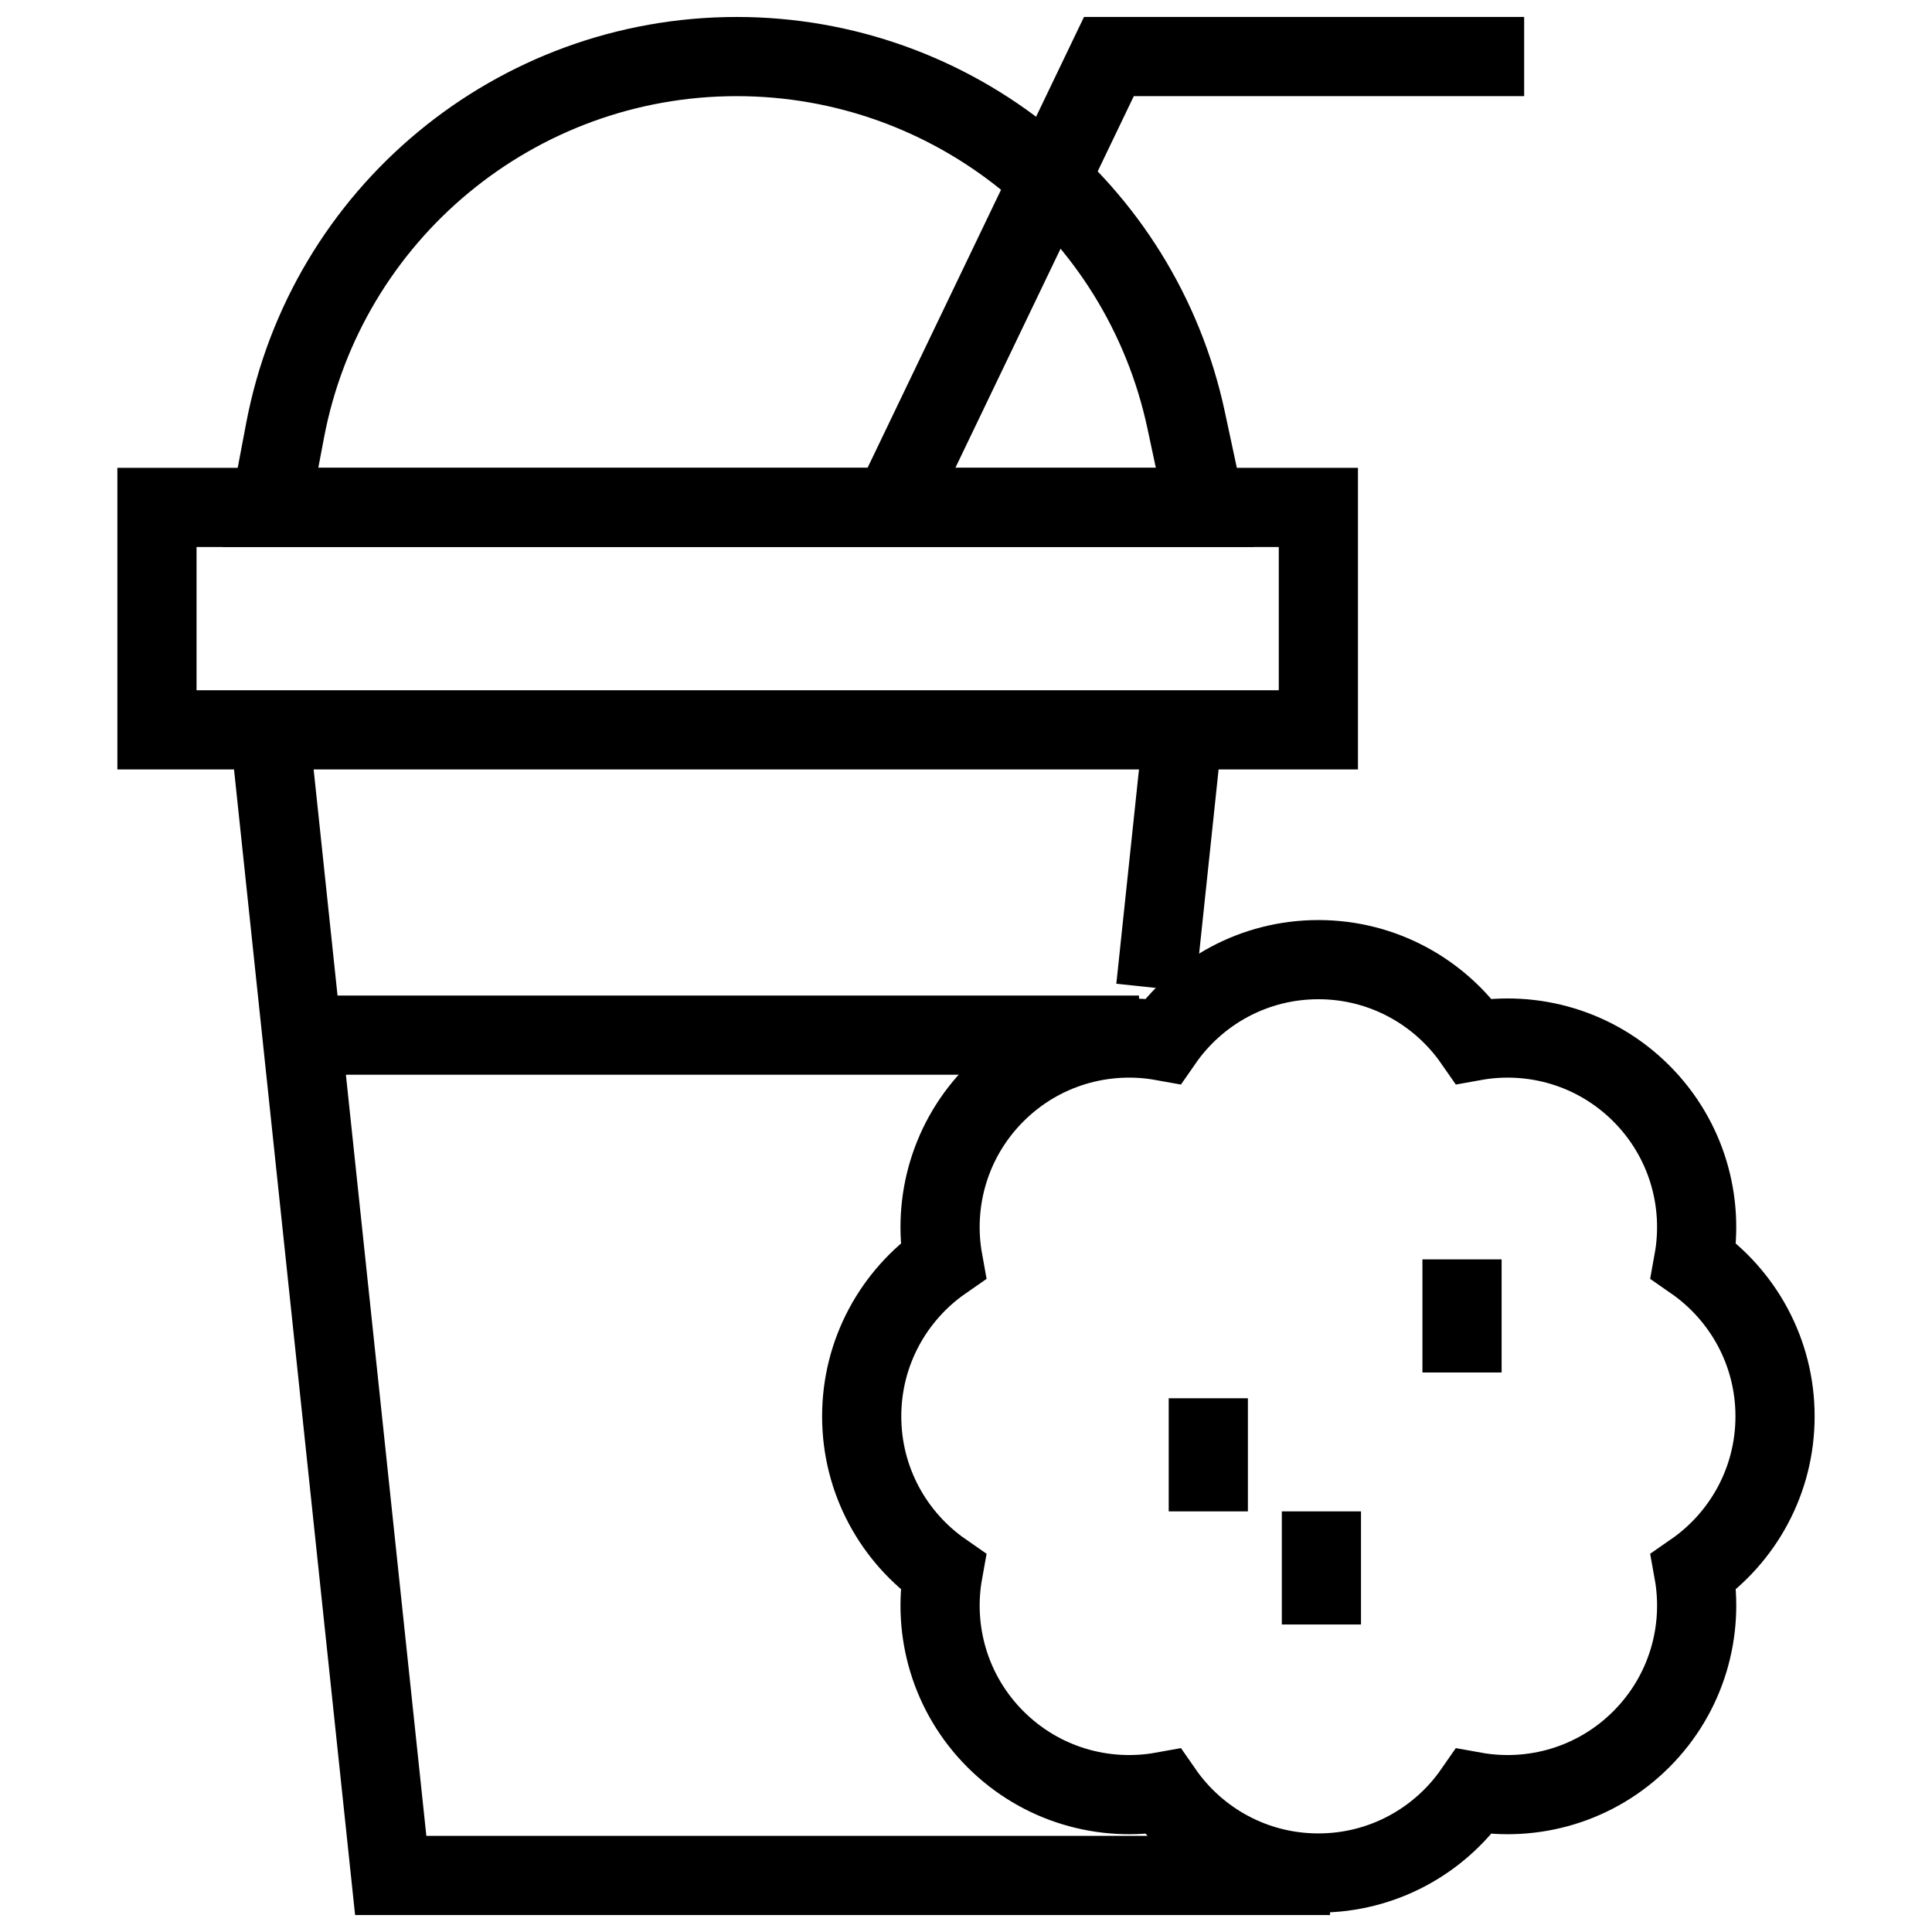
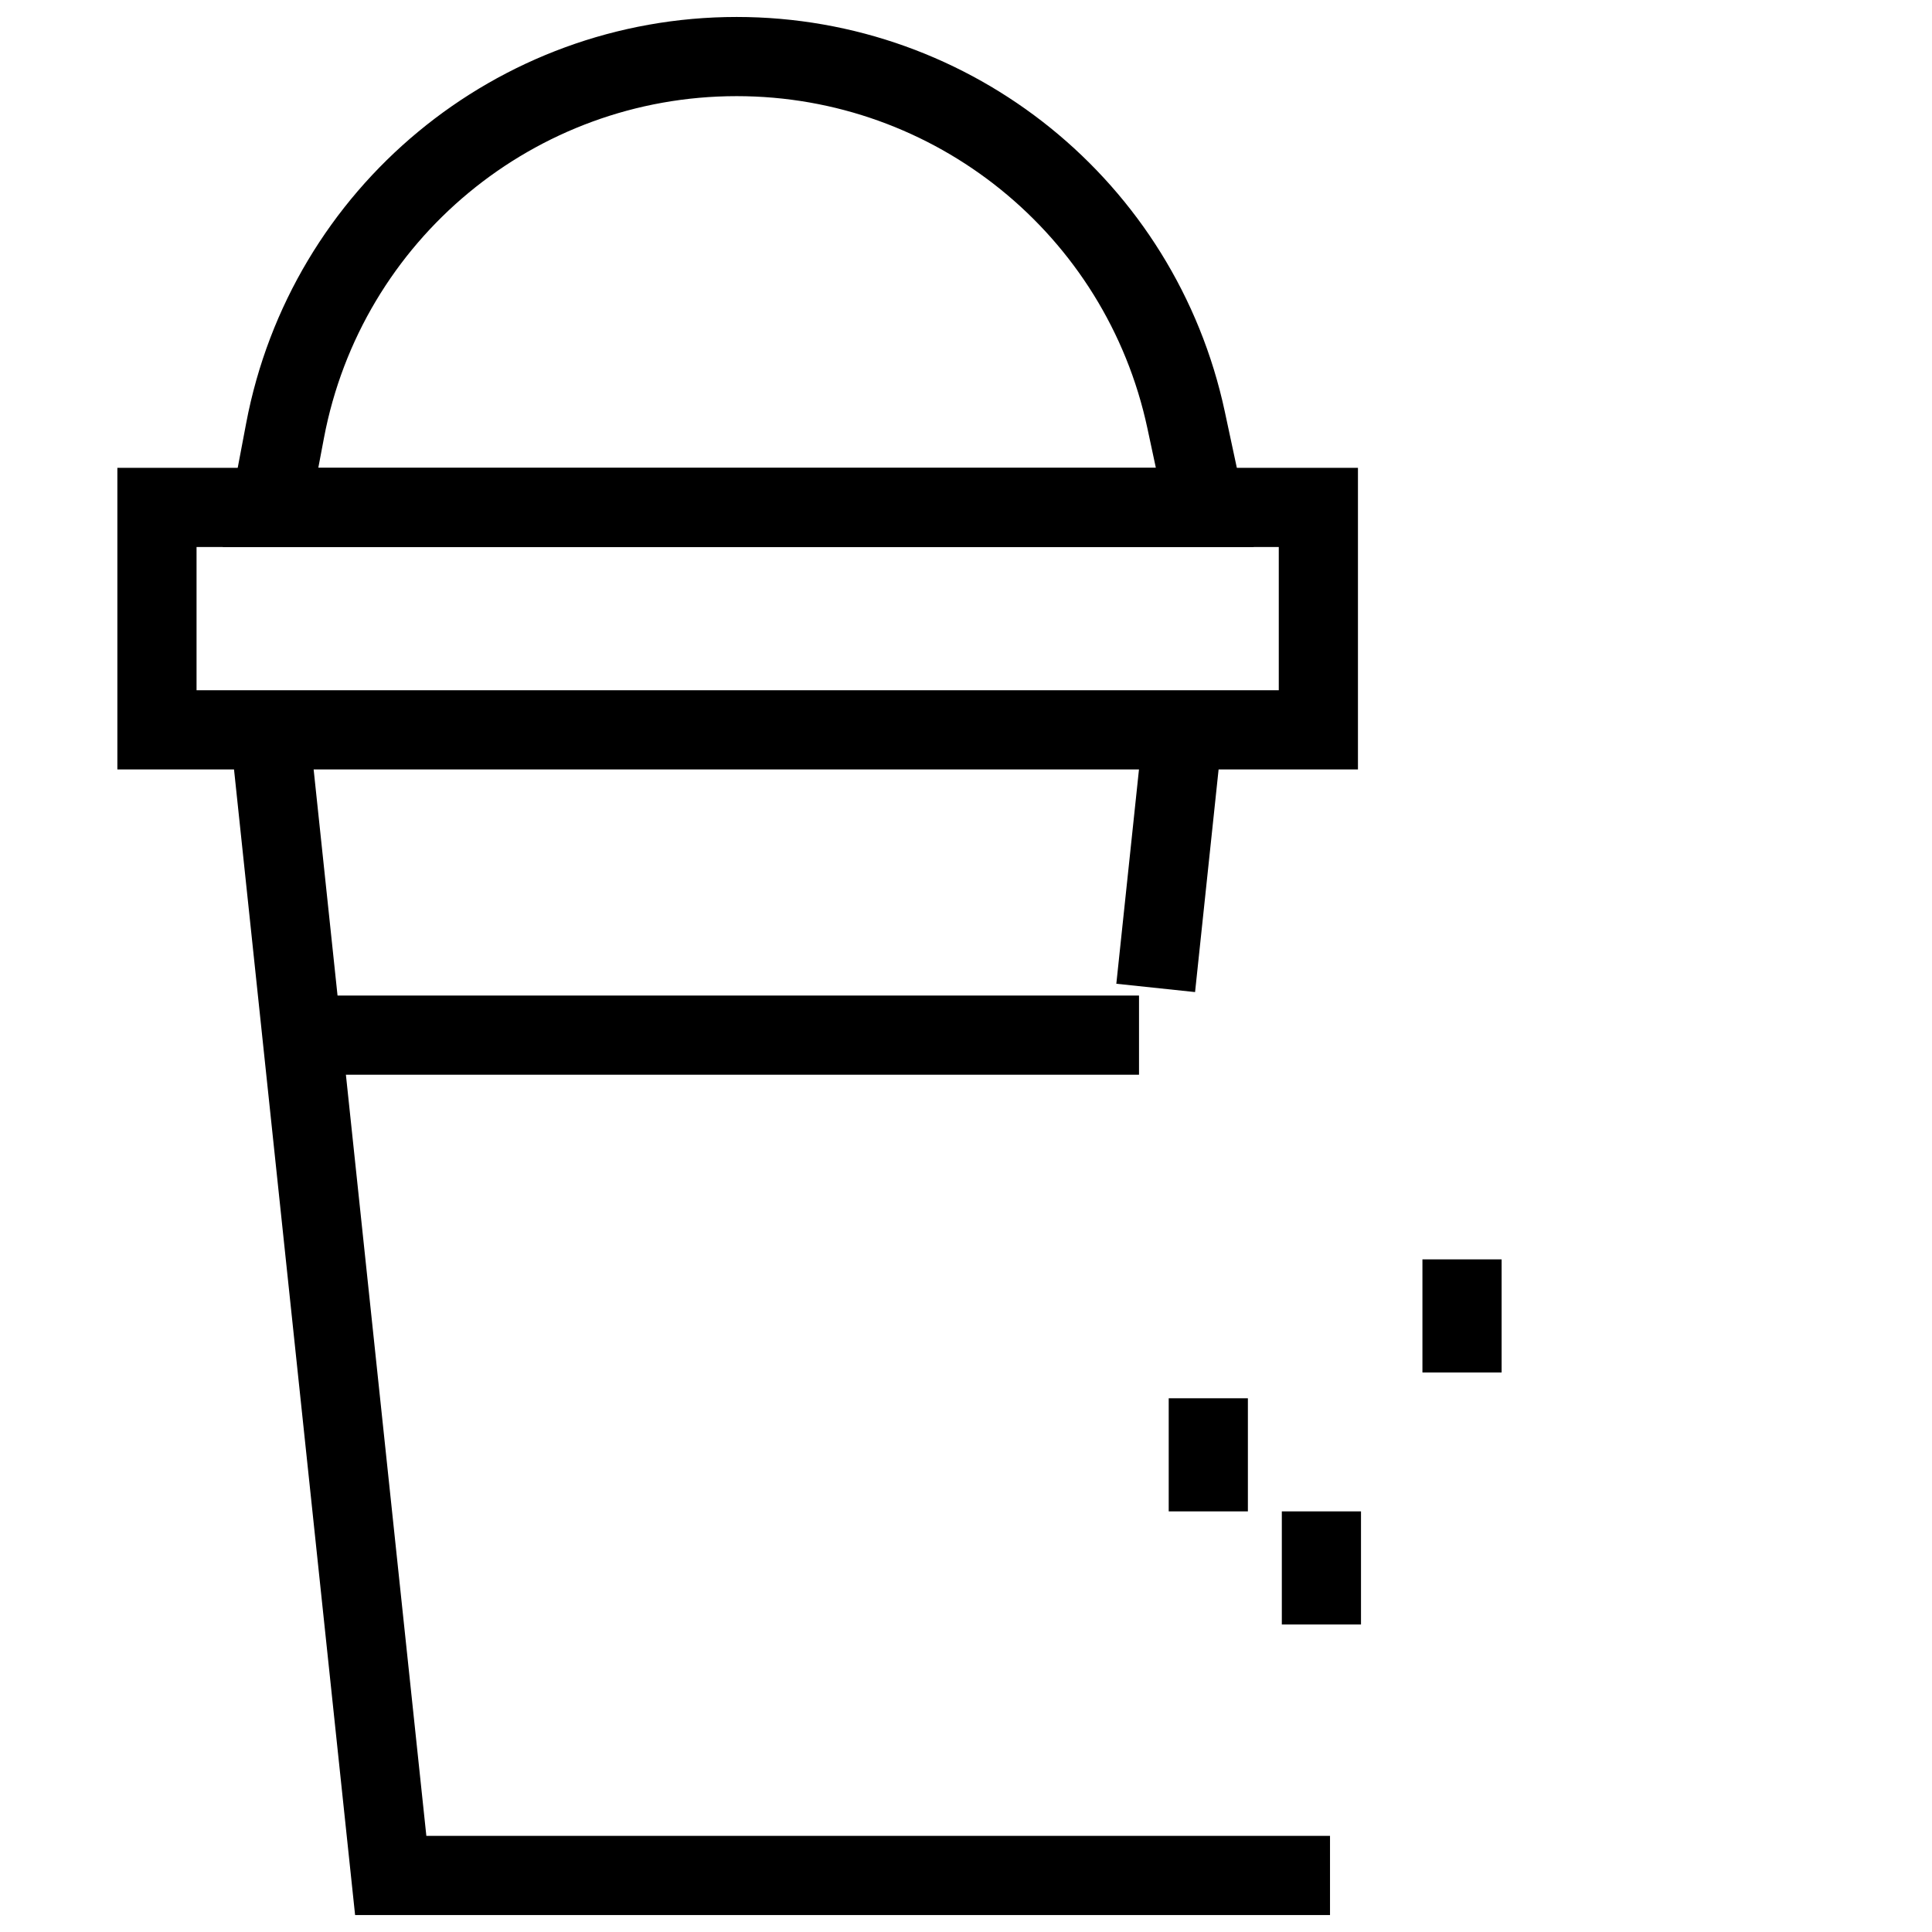
<svg xmlns="http://www.w3.org/2000/svg" version="1.1" id="Capa_1" x="0px" y="0px" viewBox="0 0 512.416 512.416" style="enable-background:new 0 0 512.416 512.416;" xml:space="preserve" width="300" height="300">
  <g width="100%" height="100%" transform="matrix(1,0,0,1,0,0)">
    <g>
      <g>
        <g>
          <g>
            <g>
              <g>
                <g>
                  <polyline style="stroke-miterlimit: 10;" points="71.518,193.588 103.629,497.416 &#10;&#09;&#09;&#09;&#09;&#09;&#09;&#09;&#09;352.753,497.416 &#09;&#09;&#09;&#09;&#09;&#09;&#09;" fill="none" fill-opacity="1" stroke="#000000" stroke-opacity="1" data-original-stroke-color="#000000ff" stroke-width="21" data-original-stroke-width="30" />
                  <line style="stroke-miterlimit: 10;" x1="313.753" y1="193.588" x2="306.521" y2="262.02" fill="none" fill-opacity="1" stroke="#000000" stroke-opacity="1" data-original-stroke-color="#000000ff" stroke-width="21" data-original-stroke-width="30" />
                  <rect x="41.63" y="134.581" style="stroke-miterlimit: 10;" width="308.034" height="58.992" fill="none" fill-opacity="1" stroke="#000000" stroke-opacity="1" data-original-stroke-color="#000000ff" stroke-width="21" data-original-stroke-width="30" />
                  <path style="stroke-miterlimit: 10;" d="M71.744,134.581h247.807l-4.965-23.193&#10;&#09;&#09;&#09;&#09;&#09;&#09;&#09;&#09;C302.551,55.169,252.872,15,195.38,15h0c-58.576,0-108.871,41.66-119.776,99.212L71.744,134.581z" fill="none" fill-opacity="1" stroke="#000000" stroke-opacity="1" data-original-stroke-color="#000000ff" stroke-width="21" data-original-stroke-width="30" />
                </g>
              </g>
            </g>
          </g>
          <line style="stroke-miterlimit: 10;" x1="80.708" y1="274.545" x2="302.096" y2="274.545" fill="none" fill-opacity="1" stroke="#000000" stroke-opacity="1" data-original-stroke-color="#000000ff" stroke-width="21" data-original-stroke-width="30" />
        </g>
        <g>
-           <polyline style="stroke-miterlimit: 10;" points="236.701,134.581 294.106,15 &#10;&#09;&#09;&#09;&#09;404.244,15 &#09;&#09;&#09;" fill="none" fill-opacity="1" stroke="#000000" stroke-opacity="1" data-original-stroke-color="#000000ff" stroke-width="21" data-original-stroke-width="30" />
-         </g>
+           </g>
        <g>
          <g>
            <line style="stroke-miterlimit: 10;" x1="320.472" y1="370.857" x2="320.472" y2="400.857" fill="none" fill-opacity="1" stroke="#000000" stroke-opacity="1" data-original-stroke-color="#000000ff" stroke-width="21" data-original-stroke-width="30" />
            <line style="stroke-miterlimit: 10;" x1="350.472" y1="400.857" x2="350.472" y2="430.857" fill="none" fill-opacity="1" stroke="#000000" stroke-opacity="1" data-original-stroke-color="#000000ff" stroke-width="21" data-original-stroke-width="30" />
          </g>
          <line style="stroke-miterlimit: 10;" x1="387.766" y1="334.018" x2="387.766" y2="364.018" fill="none" fill-opacity="1" stroke="#000000" stroke-opacity="1" data-original-stroke-color="#000000ff" stroke-width="21" data-original-stroke-width="30" />
        </g>
      </g>
      <g>
-         <path style="stroke-miterlimit: 10;" d="M470.786,375.646&#10;&#09;&#09;&#09;c0-17.083-8.542-32.172-21.59-41.232c2.825-15.628-1.808-32.338-13.886-44.416c-12.078-12.078-28.782-16.704-44.41-13.879&#10;&#09;&#09;&#09;c-9.06-13.048-24.149-21.597-41.232-21.597c-17.09,0-32.179,8.548-41.232,21.597c-15.628-2.825-32.338,1.801-44.416,13.879&#10;&#09;&#09;&#09;c-12.078,12.078-16.711,28.789-13.886,44.416c-13.048,9.06-21.59,24.149-21.59,41.232c0,17.09,8.542,32.179,21.59,41.232&#10;&#09;&#09;&#09;c-2.825,15.627,1.808,32.338,13.886,44.416c12.085,12.085,28.795,16.711,44.423,13.886c9.053,13.048,24.143,21.59,41.226,21.59&#10;&#09;&#09;&#09;c17.083,0,32.172-8.542,41.226-21.59c15.628,2.825,32.338-1.808,44.416-13.886c12.078-12.078,16.711-28.789,13.886-44.416&#10;&#09;&#09;&#09;C462.244,407.825,470.786,392.736,470.786,375.646z" fill="none" fill-opacity="1" stroke="#000000" stroke-opacity="1" data-original-stroke-color="#000000ff" stroke-width="21" data-original-stroke-width="30" />
-       </g>
+         </g>
    </g>
    <g>
</g>
    <g>
</g>
    <g>
</g>
    <g>
</g>
    <g>
</g>
    <g>
</g>
    <g>
</g>
    <g>
</g>
    <g>
</g>
    <g>
</g>
    <g>
</g>
    <g>
</g>
    <g>
</g>
    <g>
</g>
    <g>
</g>
  </g>
</svg>